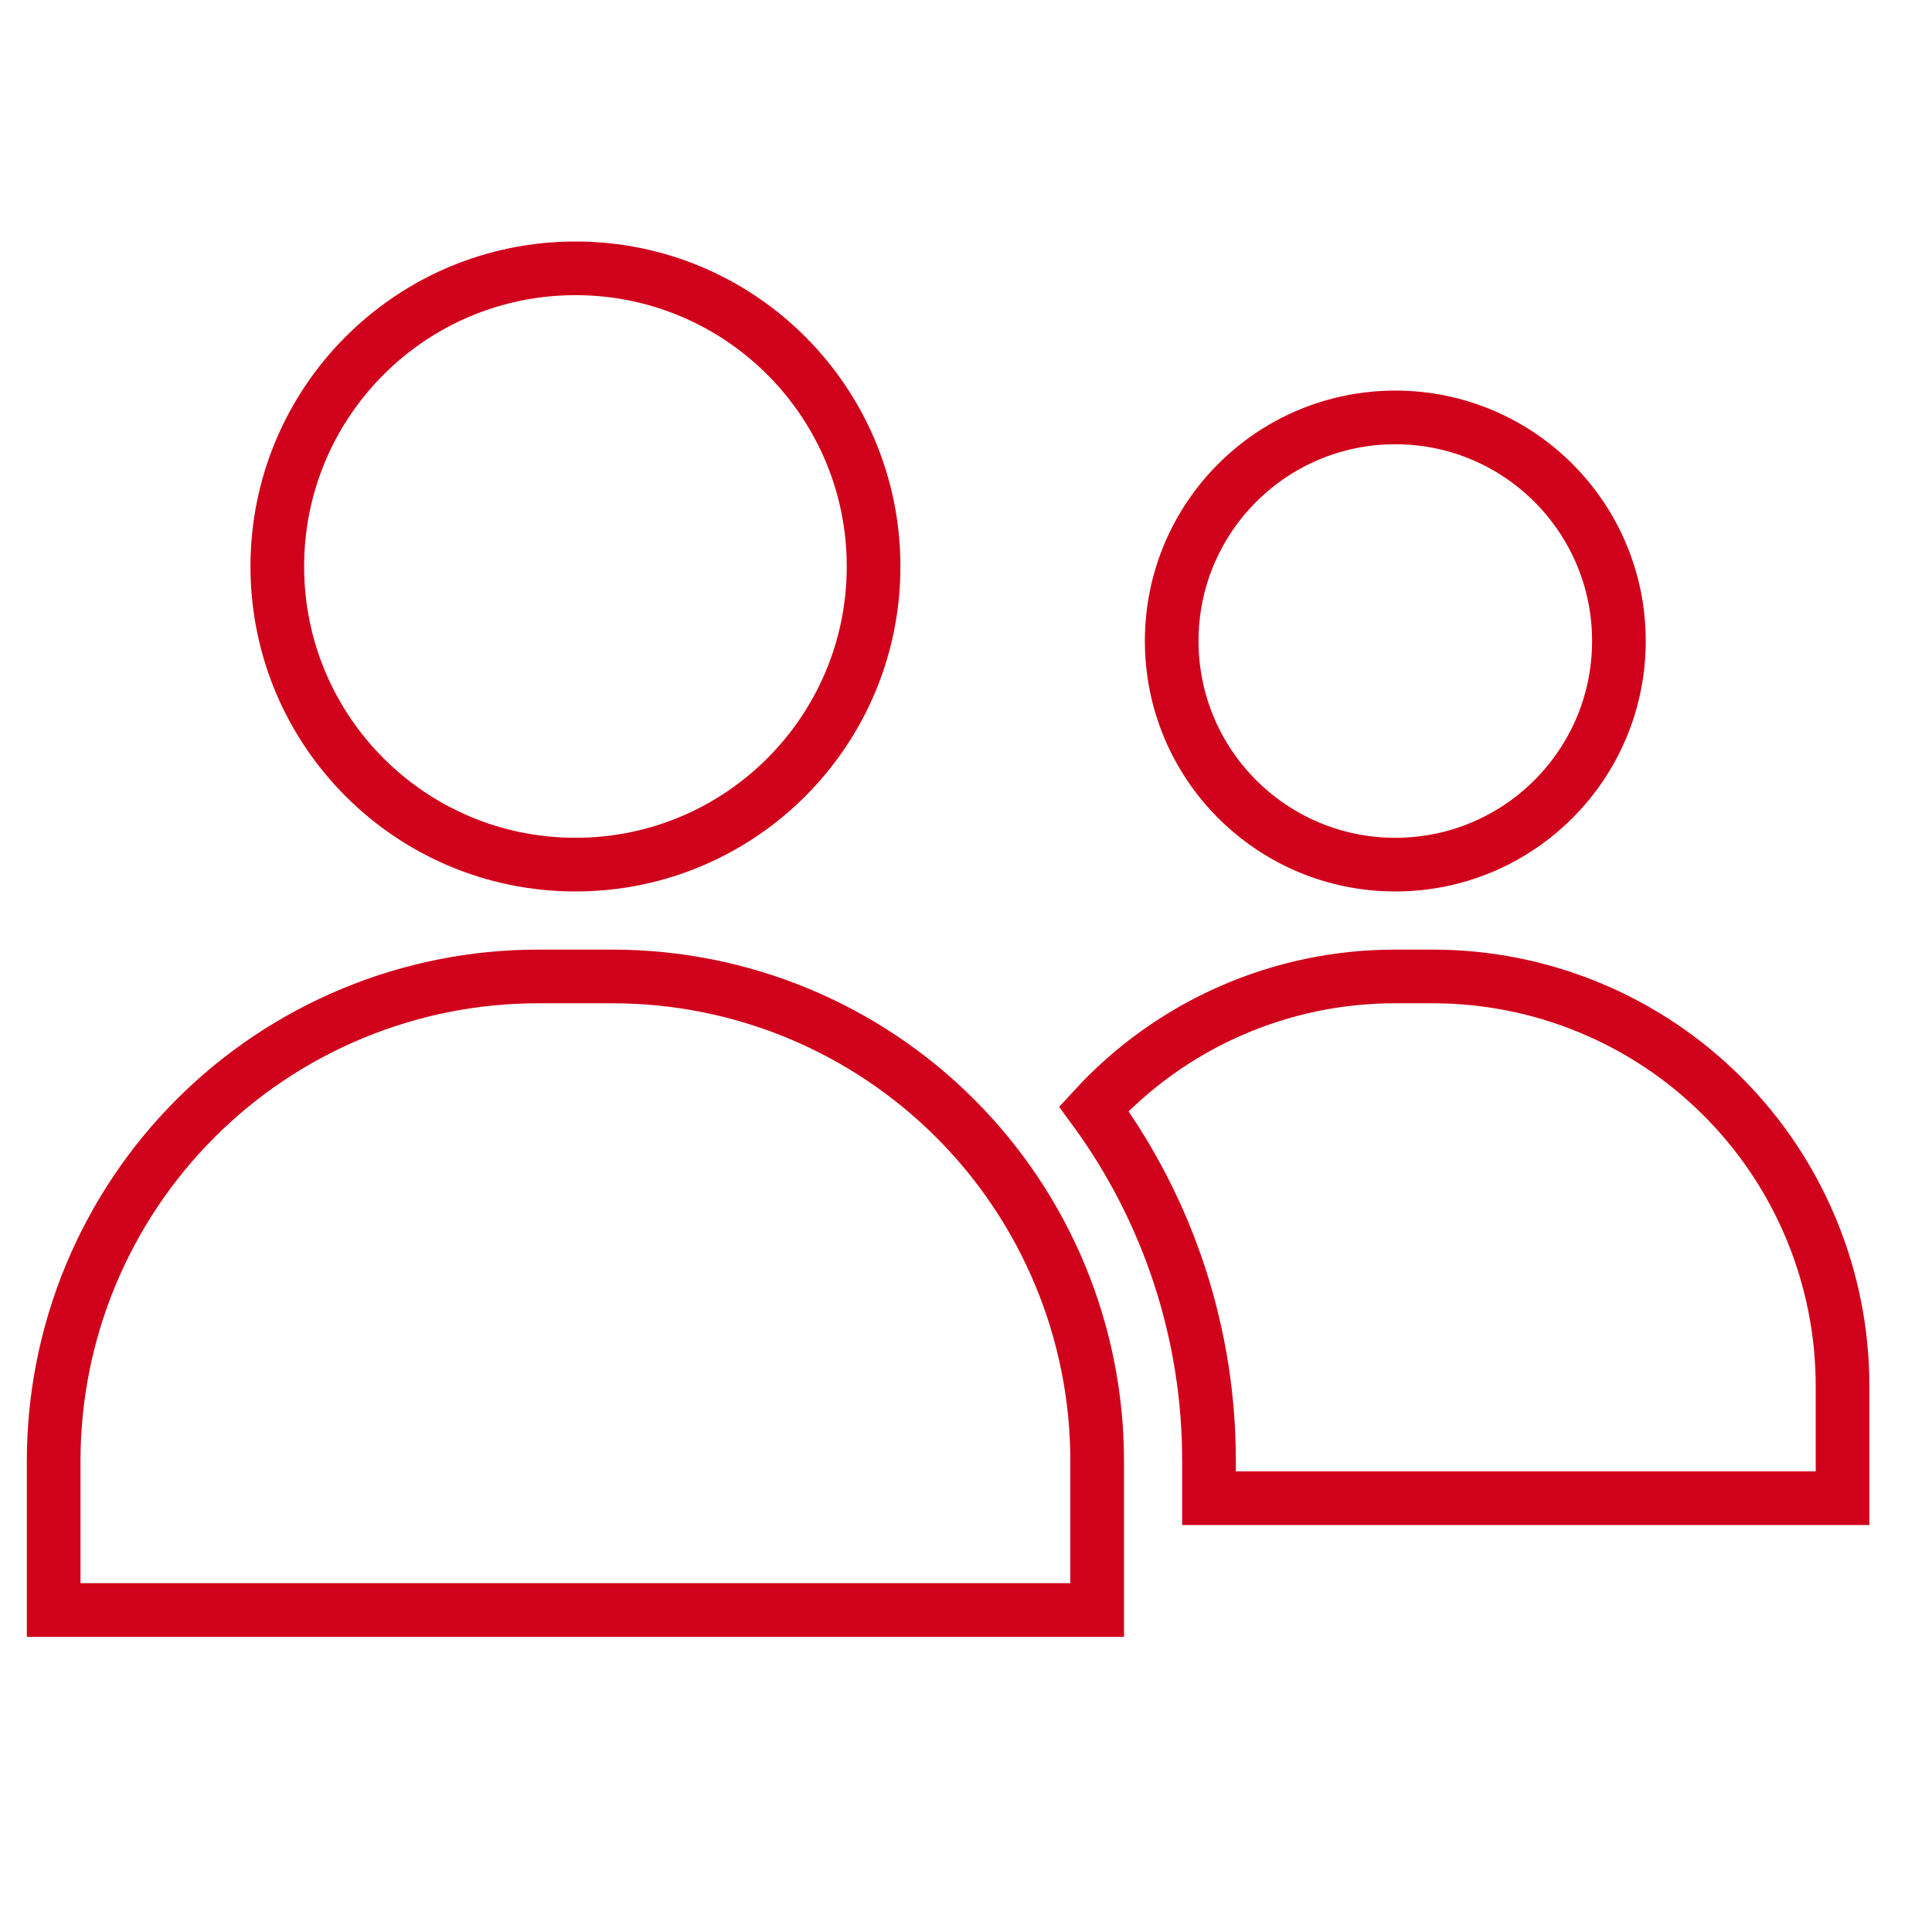
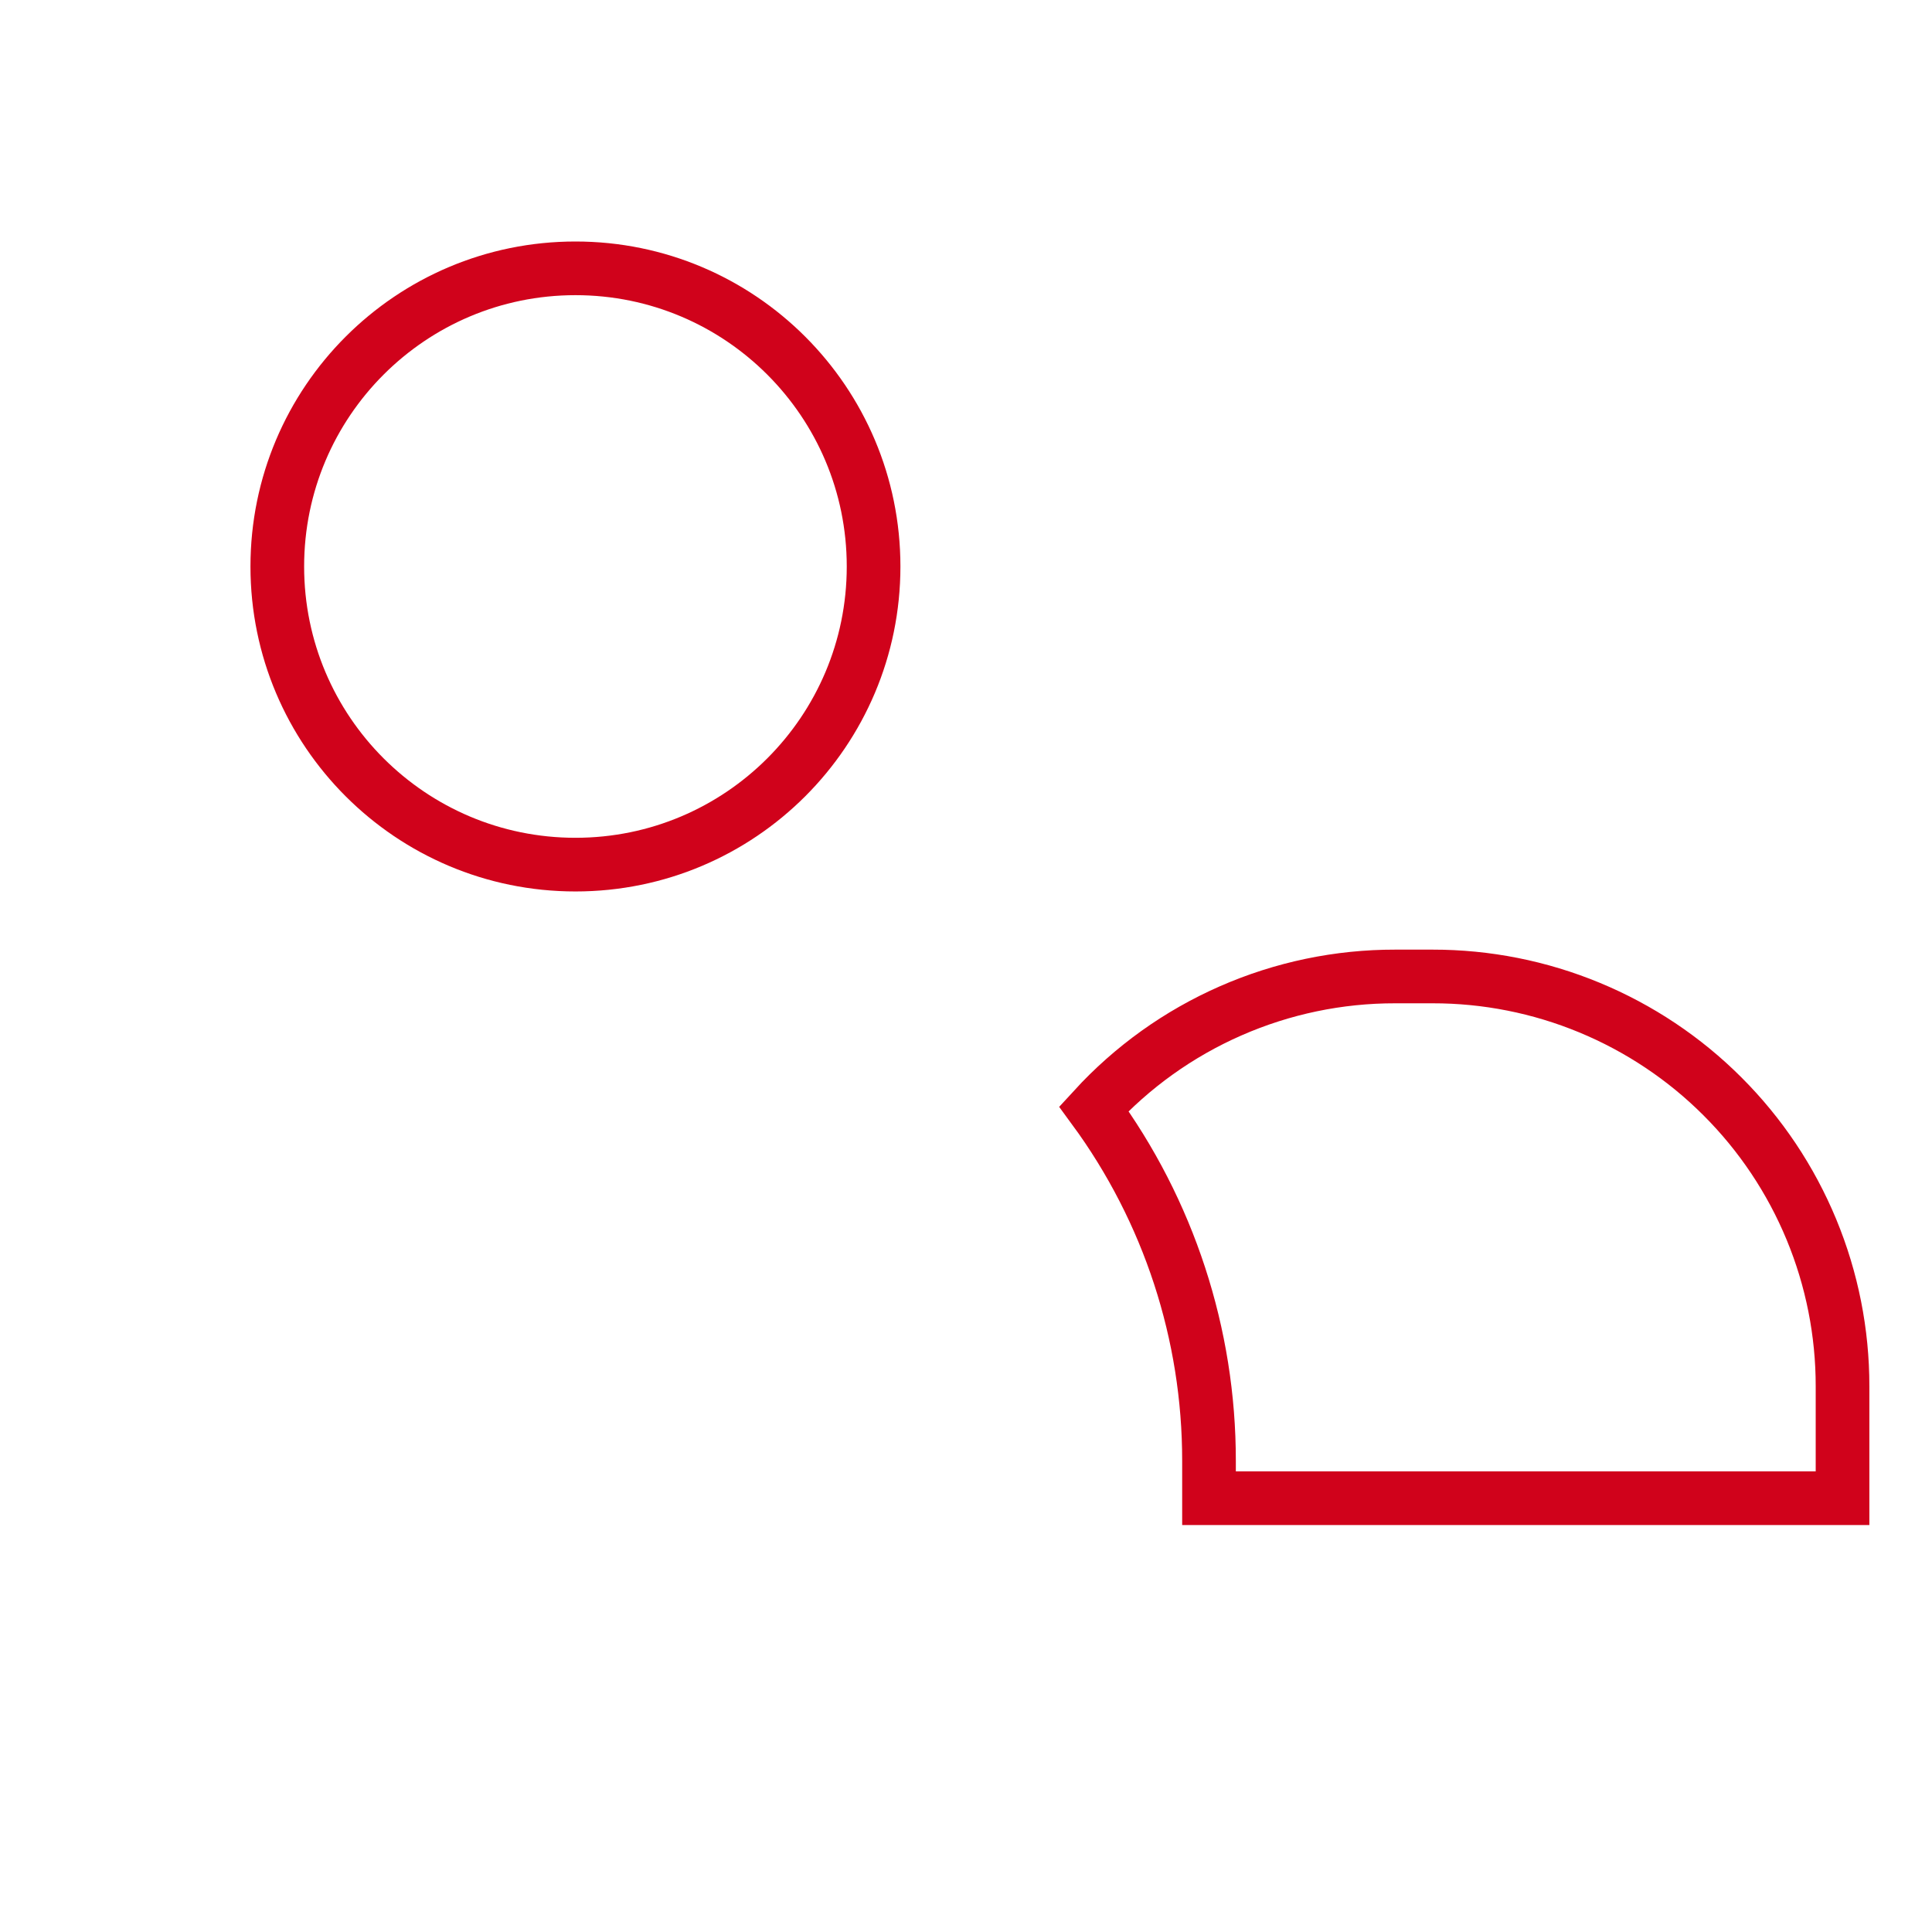
<svg xmlns="http://www.w3.org/2000/svg" width="36" height="36" viewBox="0 0 36 36" fill="none">
-   <path d="M26 16.111C28.301 16.111 30.166 14.246 30.166 11.944C30.166 9.643 28.301 7.778 26 7.778C23.698 7.778 21.833 9.643 21.833 11.944C21.833 14.246 23.698 16.111 26 16.111Z" stroke="#D0021B" />
  <path d="M26.694 18.195H26C24.944 18.193 23.899 18.411 22.931 18.836C21.964 19.26 21.096 19.881 20.382 20.66C21.778 22.563 22.53 24.862 22.528 27.222V27.917H34.333V25.833C34.334 24.83 34.137 23.837 33.753 22.909C33.369 21.982 32.807 21.14 32.097 20.431C31.388 19.721 30.545 19.159 29.618 18.775C28.691 18.391 27.698 18.194 26.694 18.195V18.195Z" stroke="#D0021B" />
  <path d="M10.723 16.111C13.791 16.111 16.278 13.624 16.278 10.556C16.278 7.487 13.791 5 10.723 5C7.654 5 5.167 7.487 5.167 10.556C5.167 13.624 7.654 16.111 10.723 16.111Z" stroke="#D0021B" />
-   <path d="M11.417 18.195H10.028C8.842 18.194 7.668 18.428 6.573 18.882C5.478 19.335 4.482 20 3.644 20.839C2.806 21.677 2.141 22.672 1.687 23.767C1.233 24.863 1 26.037 1 27.222L1 30H20.444V27.222C20.444 24.828 19.492 22.532 17.799 20.84C16.107 19.147 13.811 18.195 11.417 18.195V18.195Z" stroke="#D0021B" />
</svg>